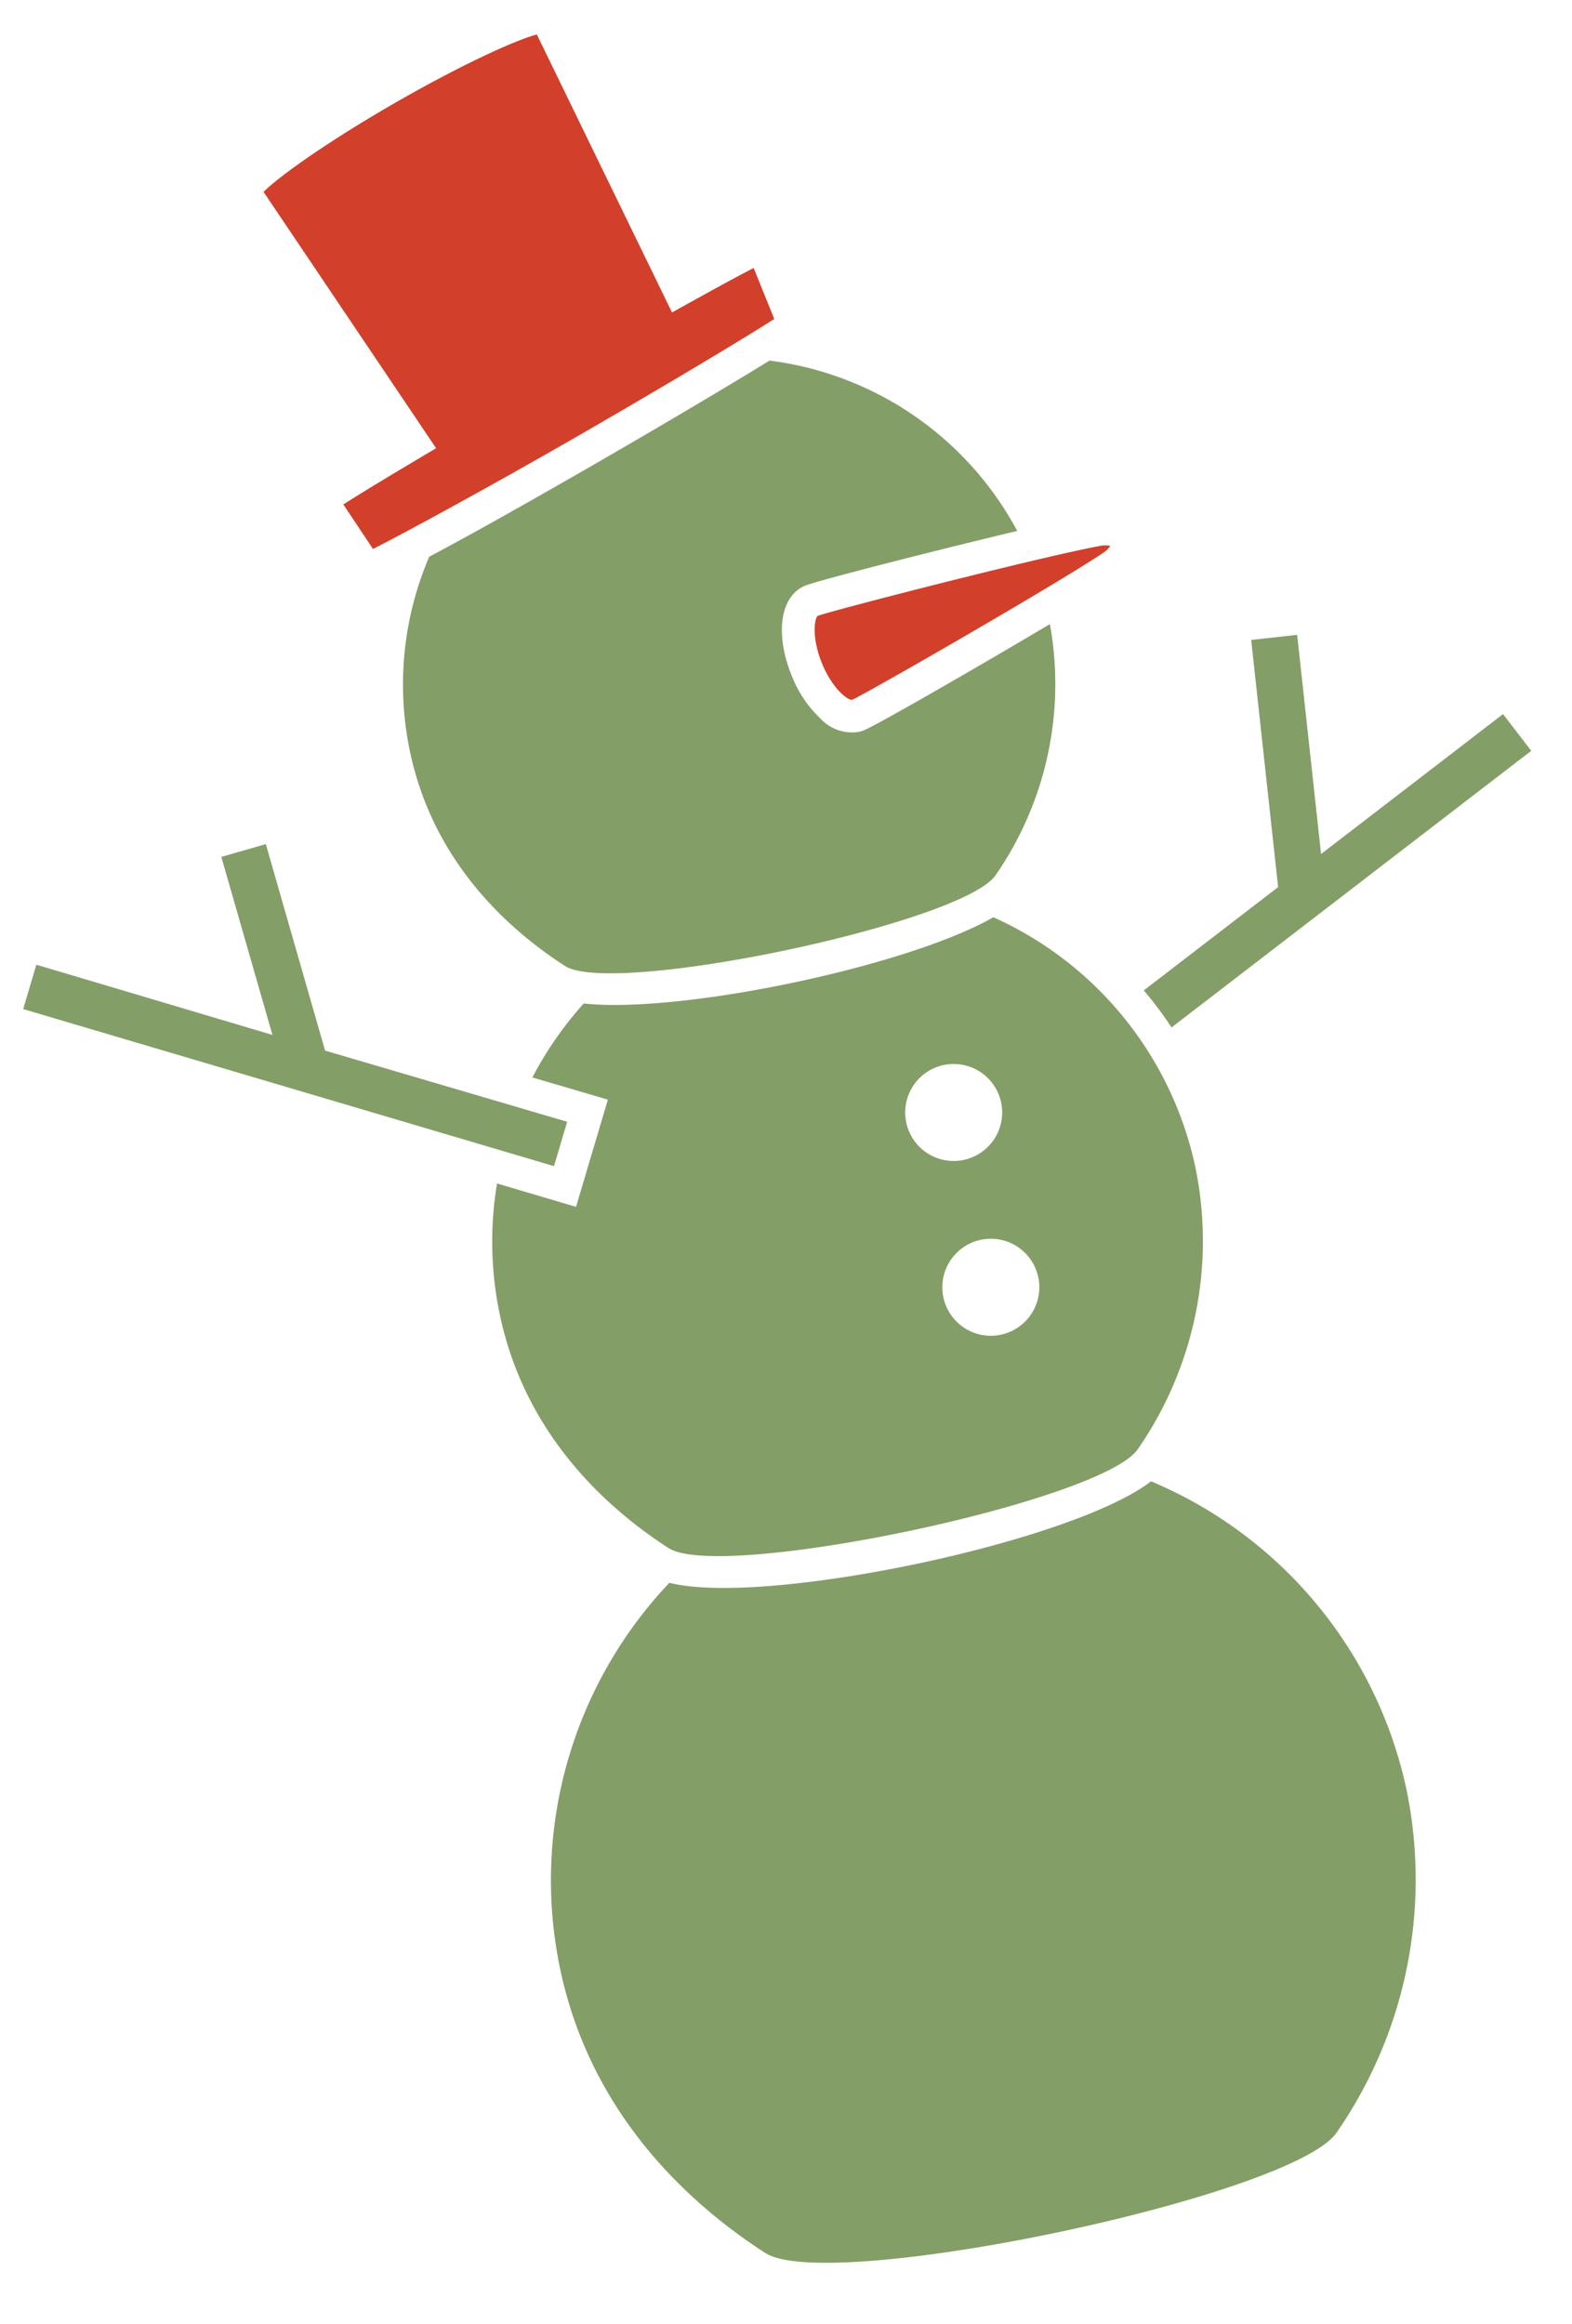
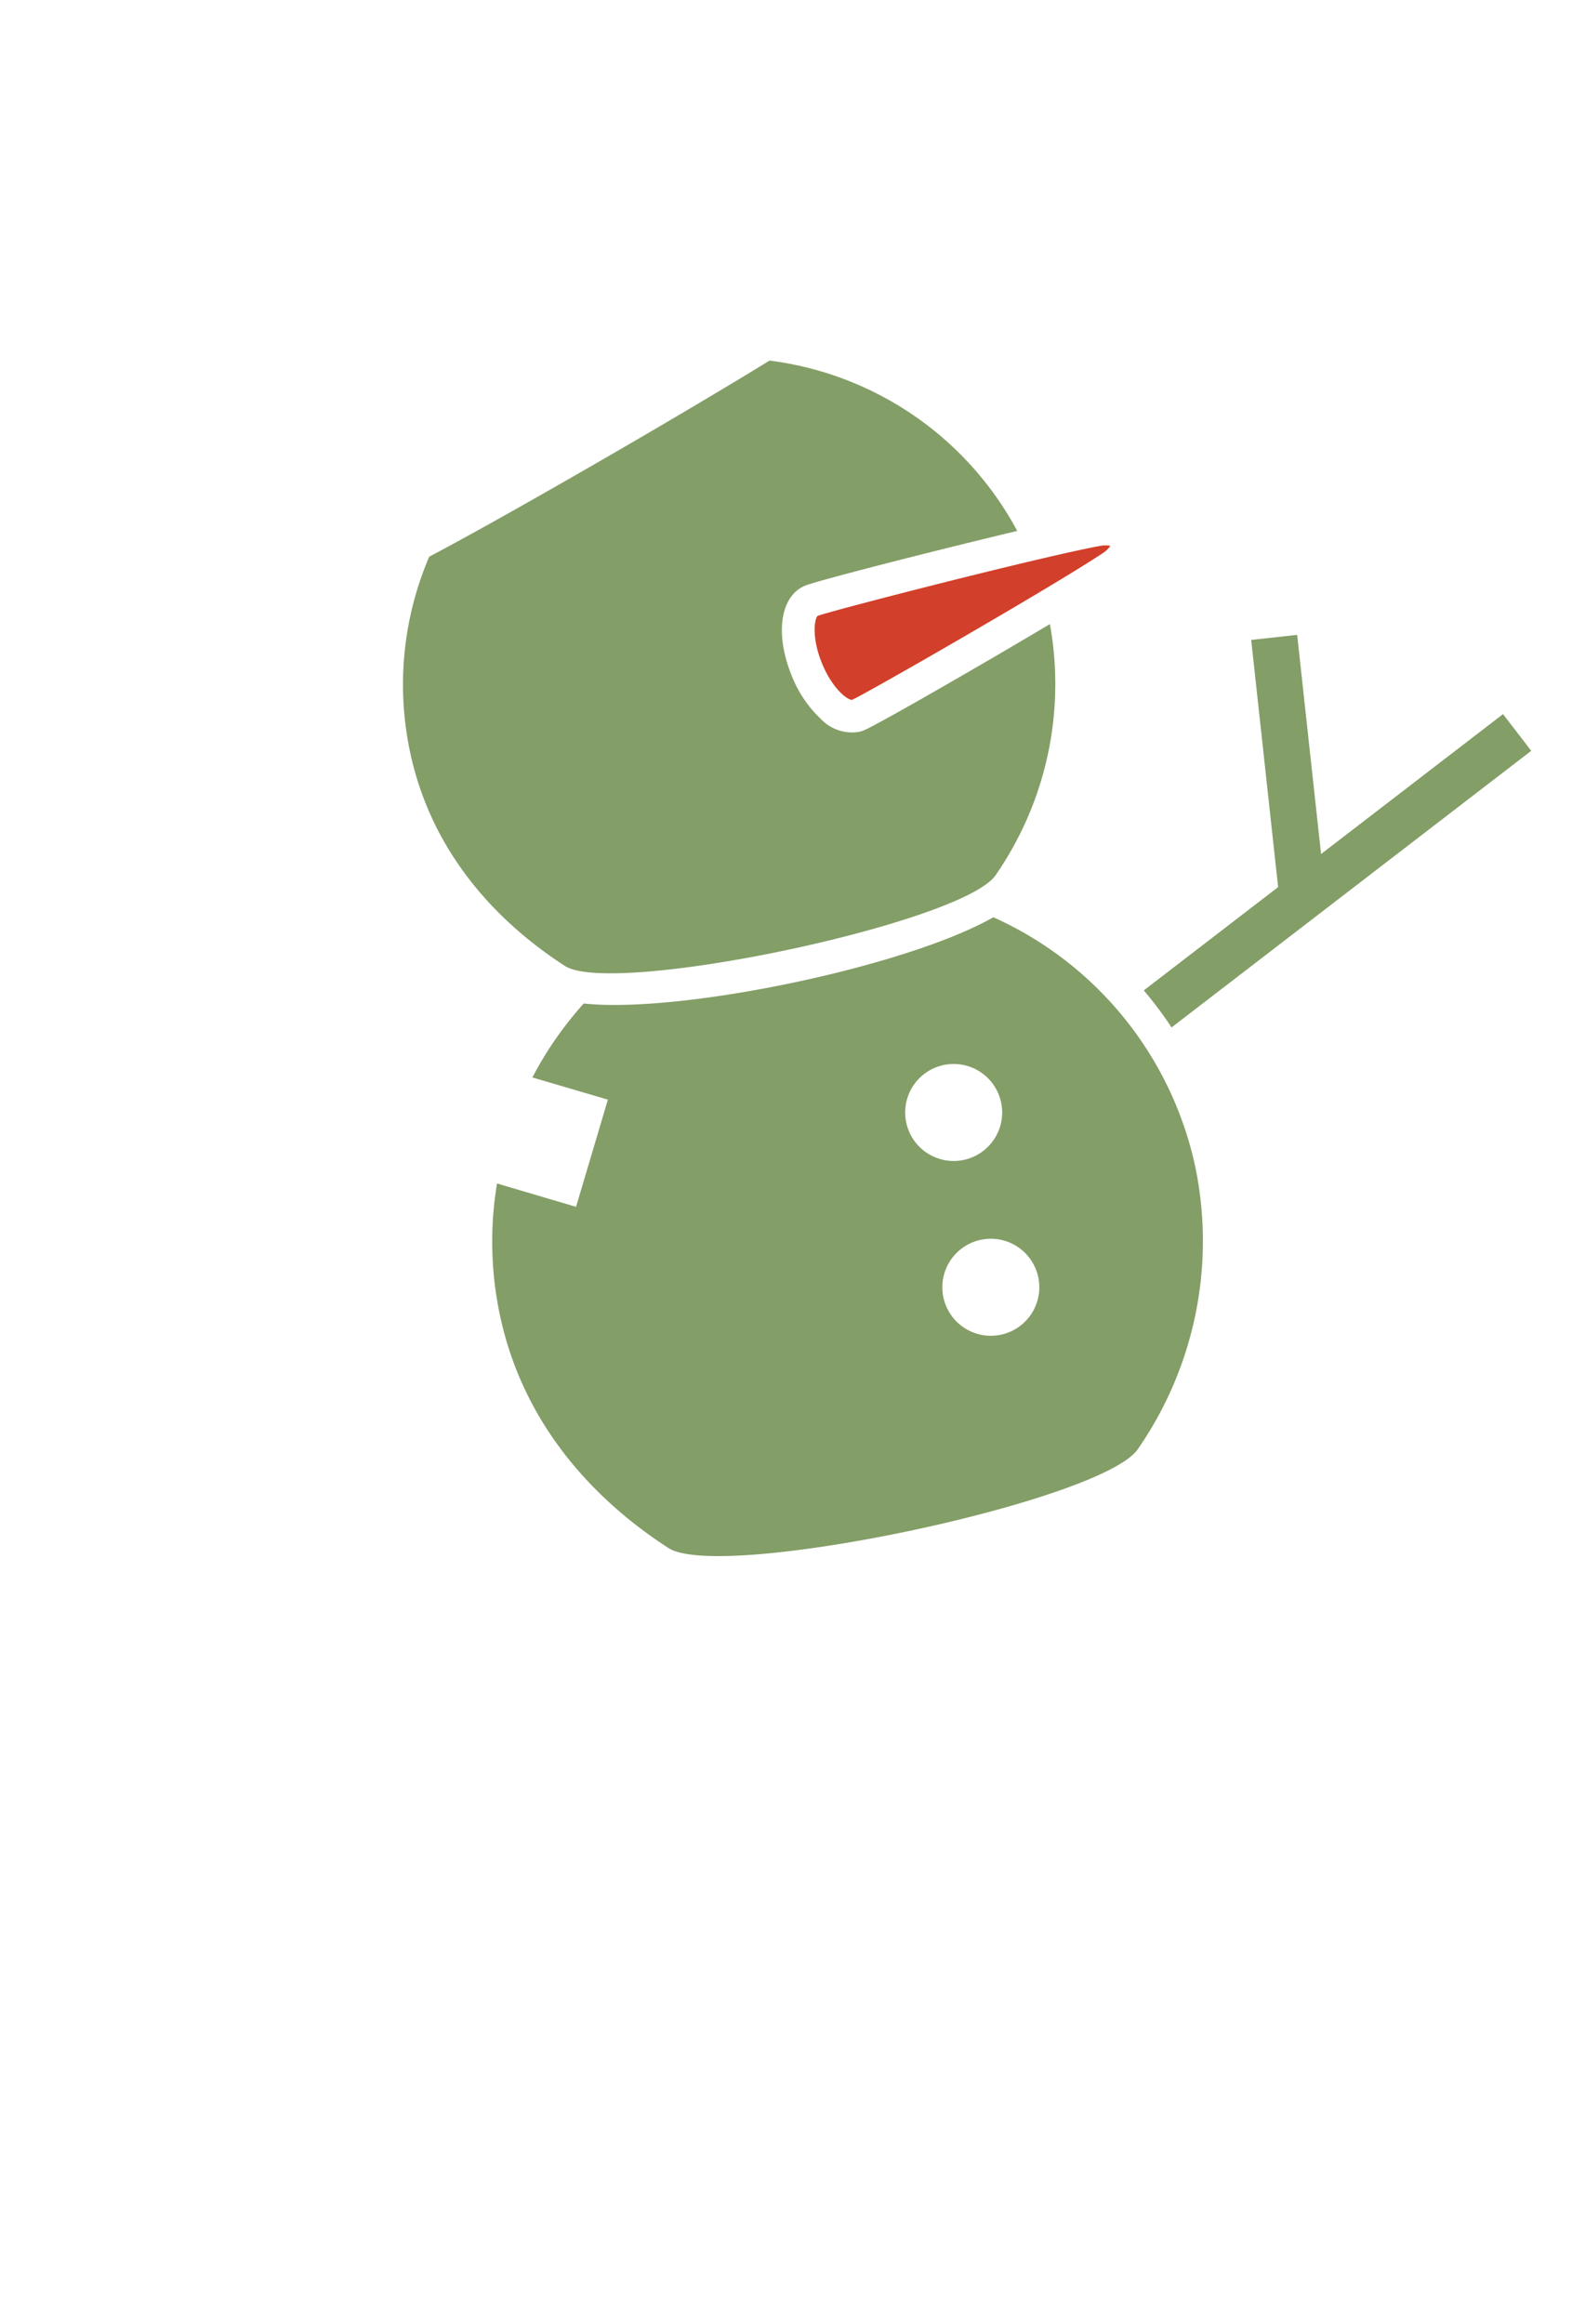
<svg xmlns="http://www.w3.org/2000/svg" width="136.138" height="201.221" viewBox="0 0 136.138 201.221">
  <g transform="matrix(0.978, -0.208, 0.208, 0.978, -513.108, -559.119)">
-     <path d="M397.608,830.654c0,12.778,6.666,22.1,12.259,27.661,4.669,4.648,45.8,4.723,50.582.091a38.483,38.483,0,0,0,12.09-27.752,37.442,37.442,0,0,0-16.09-30.743c-3.833,1.848-12.439,2.77-21.093,2.77-8.817,0-17.662-.956-21.542-2.852A37.448,37.448,0,0,0,397.608,830.654Z" fill="#839e67" />
    <path d="M501.818,744.89l-1.729-3.617-17.935,8.573,1.923-18.993-3.987-.4-2.169,21.419-13.24,6.329a33.546,33.546,0,0,1,1.683,3.638Z" fill="#839e67" />
    <path d="M416.995,749.221a31.1,31.1,0,0,0-5.68,5.337l3.495,1.888,2.5,1.352-1.359,2.5-1.916,3.52-1.353,2.486-2.488-1.349-3.784-2.053a30.6,30.6,0,0,0-2.127,11.223c0,10.5,5.483,18.162,10.082,22.74,3.836,3.819,37.625,3.877,41.557.073a31.636,31.636,0,0,0,9.941-22.813,30.762,30.762,0,0,0-12.612-24.83c-4.02,1.293-10.954,1.936-17.916,1.936C428.223,751.228,421.086,750.556,416.995,749.221Zm29.768,11.713a4.2,4.2,0,1,1-4.57,3.785A4.2,4.2,0,0,1,446.763,760.934Zm0,15.473a4.2,4.2,0,1,1-4.571,3.785A4.2,4.2,0,0,1,446.764,776.407Z" fill="#839e67" />
    <path d="M445.182,731.171a3.726,3.726,0,0,1-3-1.819,10.26,10.26,0,0,1-1.665-4.172c-.687-3.856.48-6.952,2.776-7.362,1.169-.207,11.435-.629,18.941-.811a28.377,28.377,0,0,0-17.917-18.892q-1.294.462-2.977,1.044c-4.01,1.388-9.017,3.059-13.736,4.587-7.571,2.45-12.462,3.945-15.647,4.847a28.1,28.1,0,0,0-5.142,16.225c0,9.638,5.035,16.673,9.259,20.877,3.519,3.505,34.531,3.558,38.14.067a29.084,29.084,0,0,0,9.109-20.276c-7.069,2.4-16.509,5.438-17.657,5.643A2.784,2.784,0,0,1,445.182,731.171Z" fill="#839e67" />
    <path d="M469.119,720.415a2.361,2.361,0,0,0,.742-.467,2.389,2.389,0,0,0-.865-.181c-5.316-.144-24.039.643-25.21.842-.285.157-.913,1.66-.482,4.073s1.538,3.608,1.887,3.655C446.332,728.12,464.172,722.377,469.119,720.415Z" fill="#d23f2a" />
-     <path d="M411.547,762.46l1.916-3.52-19.228-10.39-1.3-18.557-4,.28,1.123,16-18.735-10.2-1.915,3.52Z" fill="#839e67" />
-     <path d="M426.727,701.049c8.7-2.817,16.213-5.412,18.741-6.373l-.828-4.692c-1.025.28-2.9.819-6.287,1.859l-1.431.439L430.477,666.3c-1.732.073-6.667,1.111-13.3,3.257s-11.242,4.2-12.685,5.154l10,24.818-1.421.481c-4.239,1.433-6.377,2.2-7.45,2.61l1.708,4.307C410.14,706.185,418.225,703.8,426.727,701.049Z" fill="#d23f2a" />
  </g>
</svg>